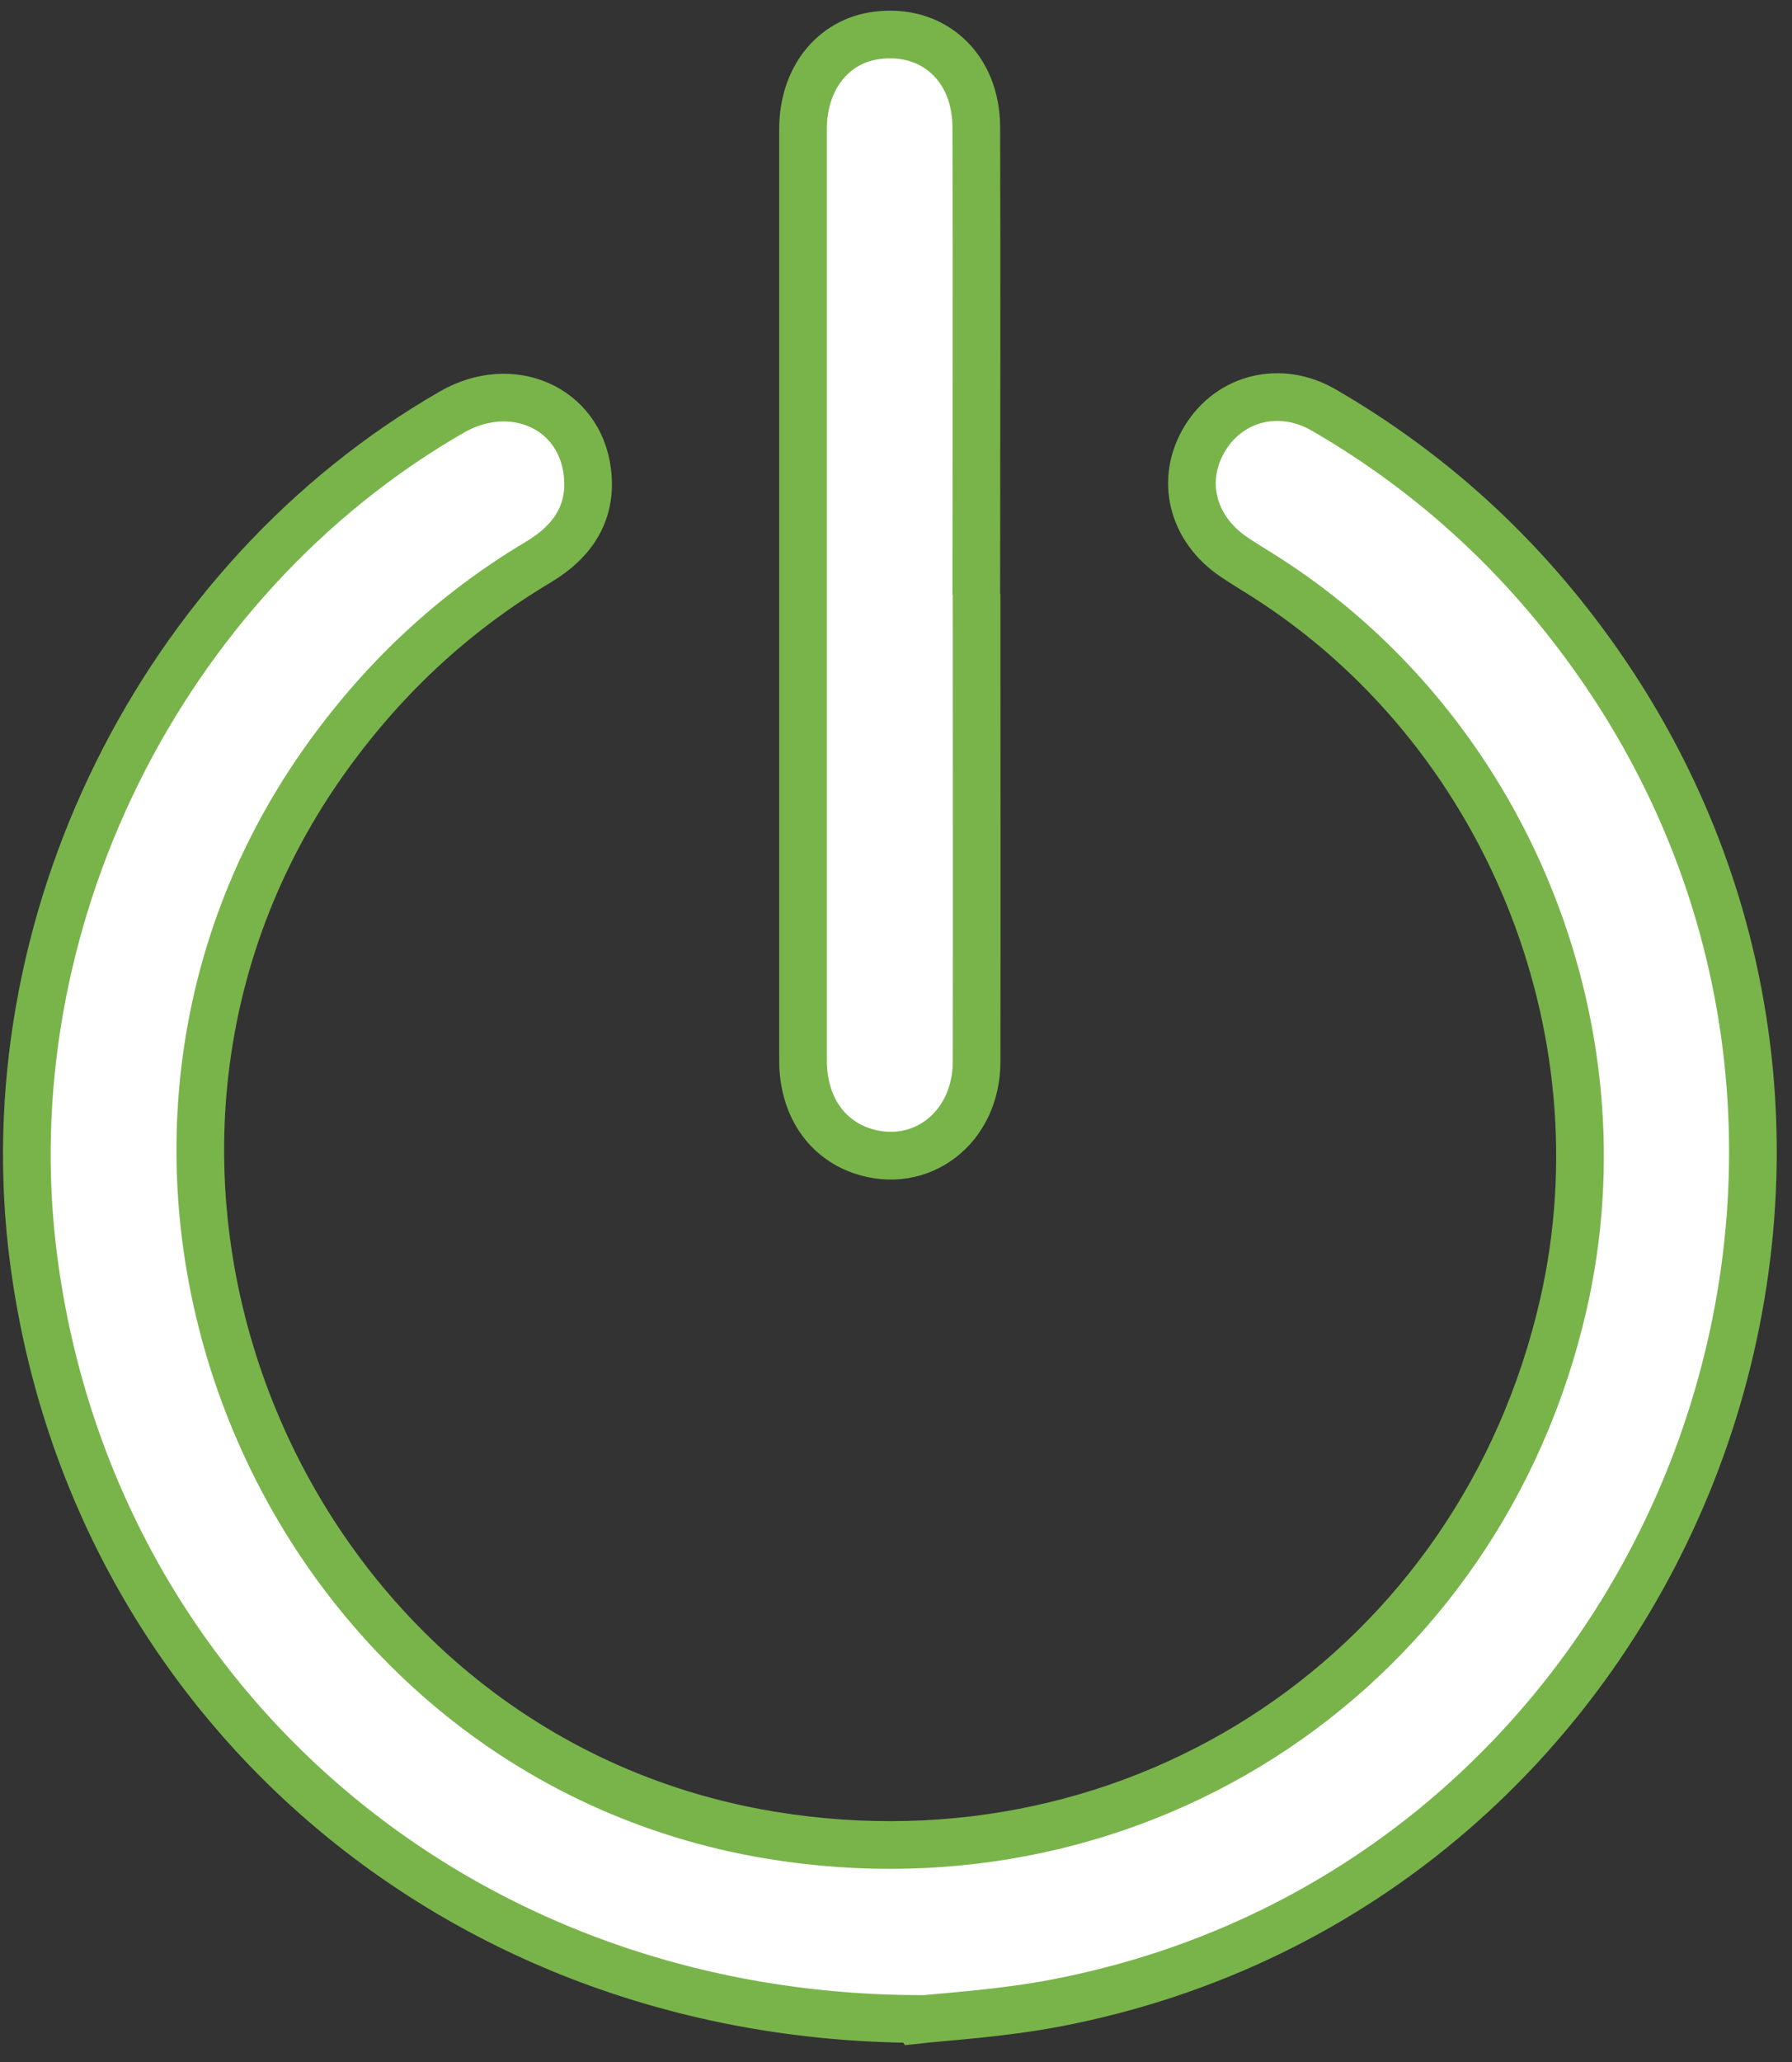
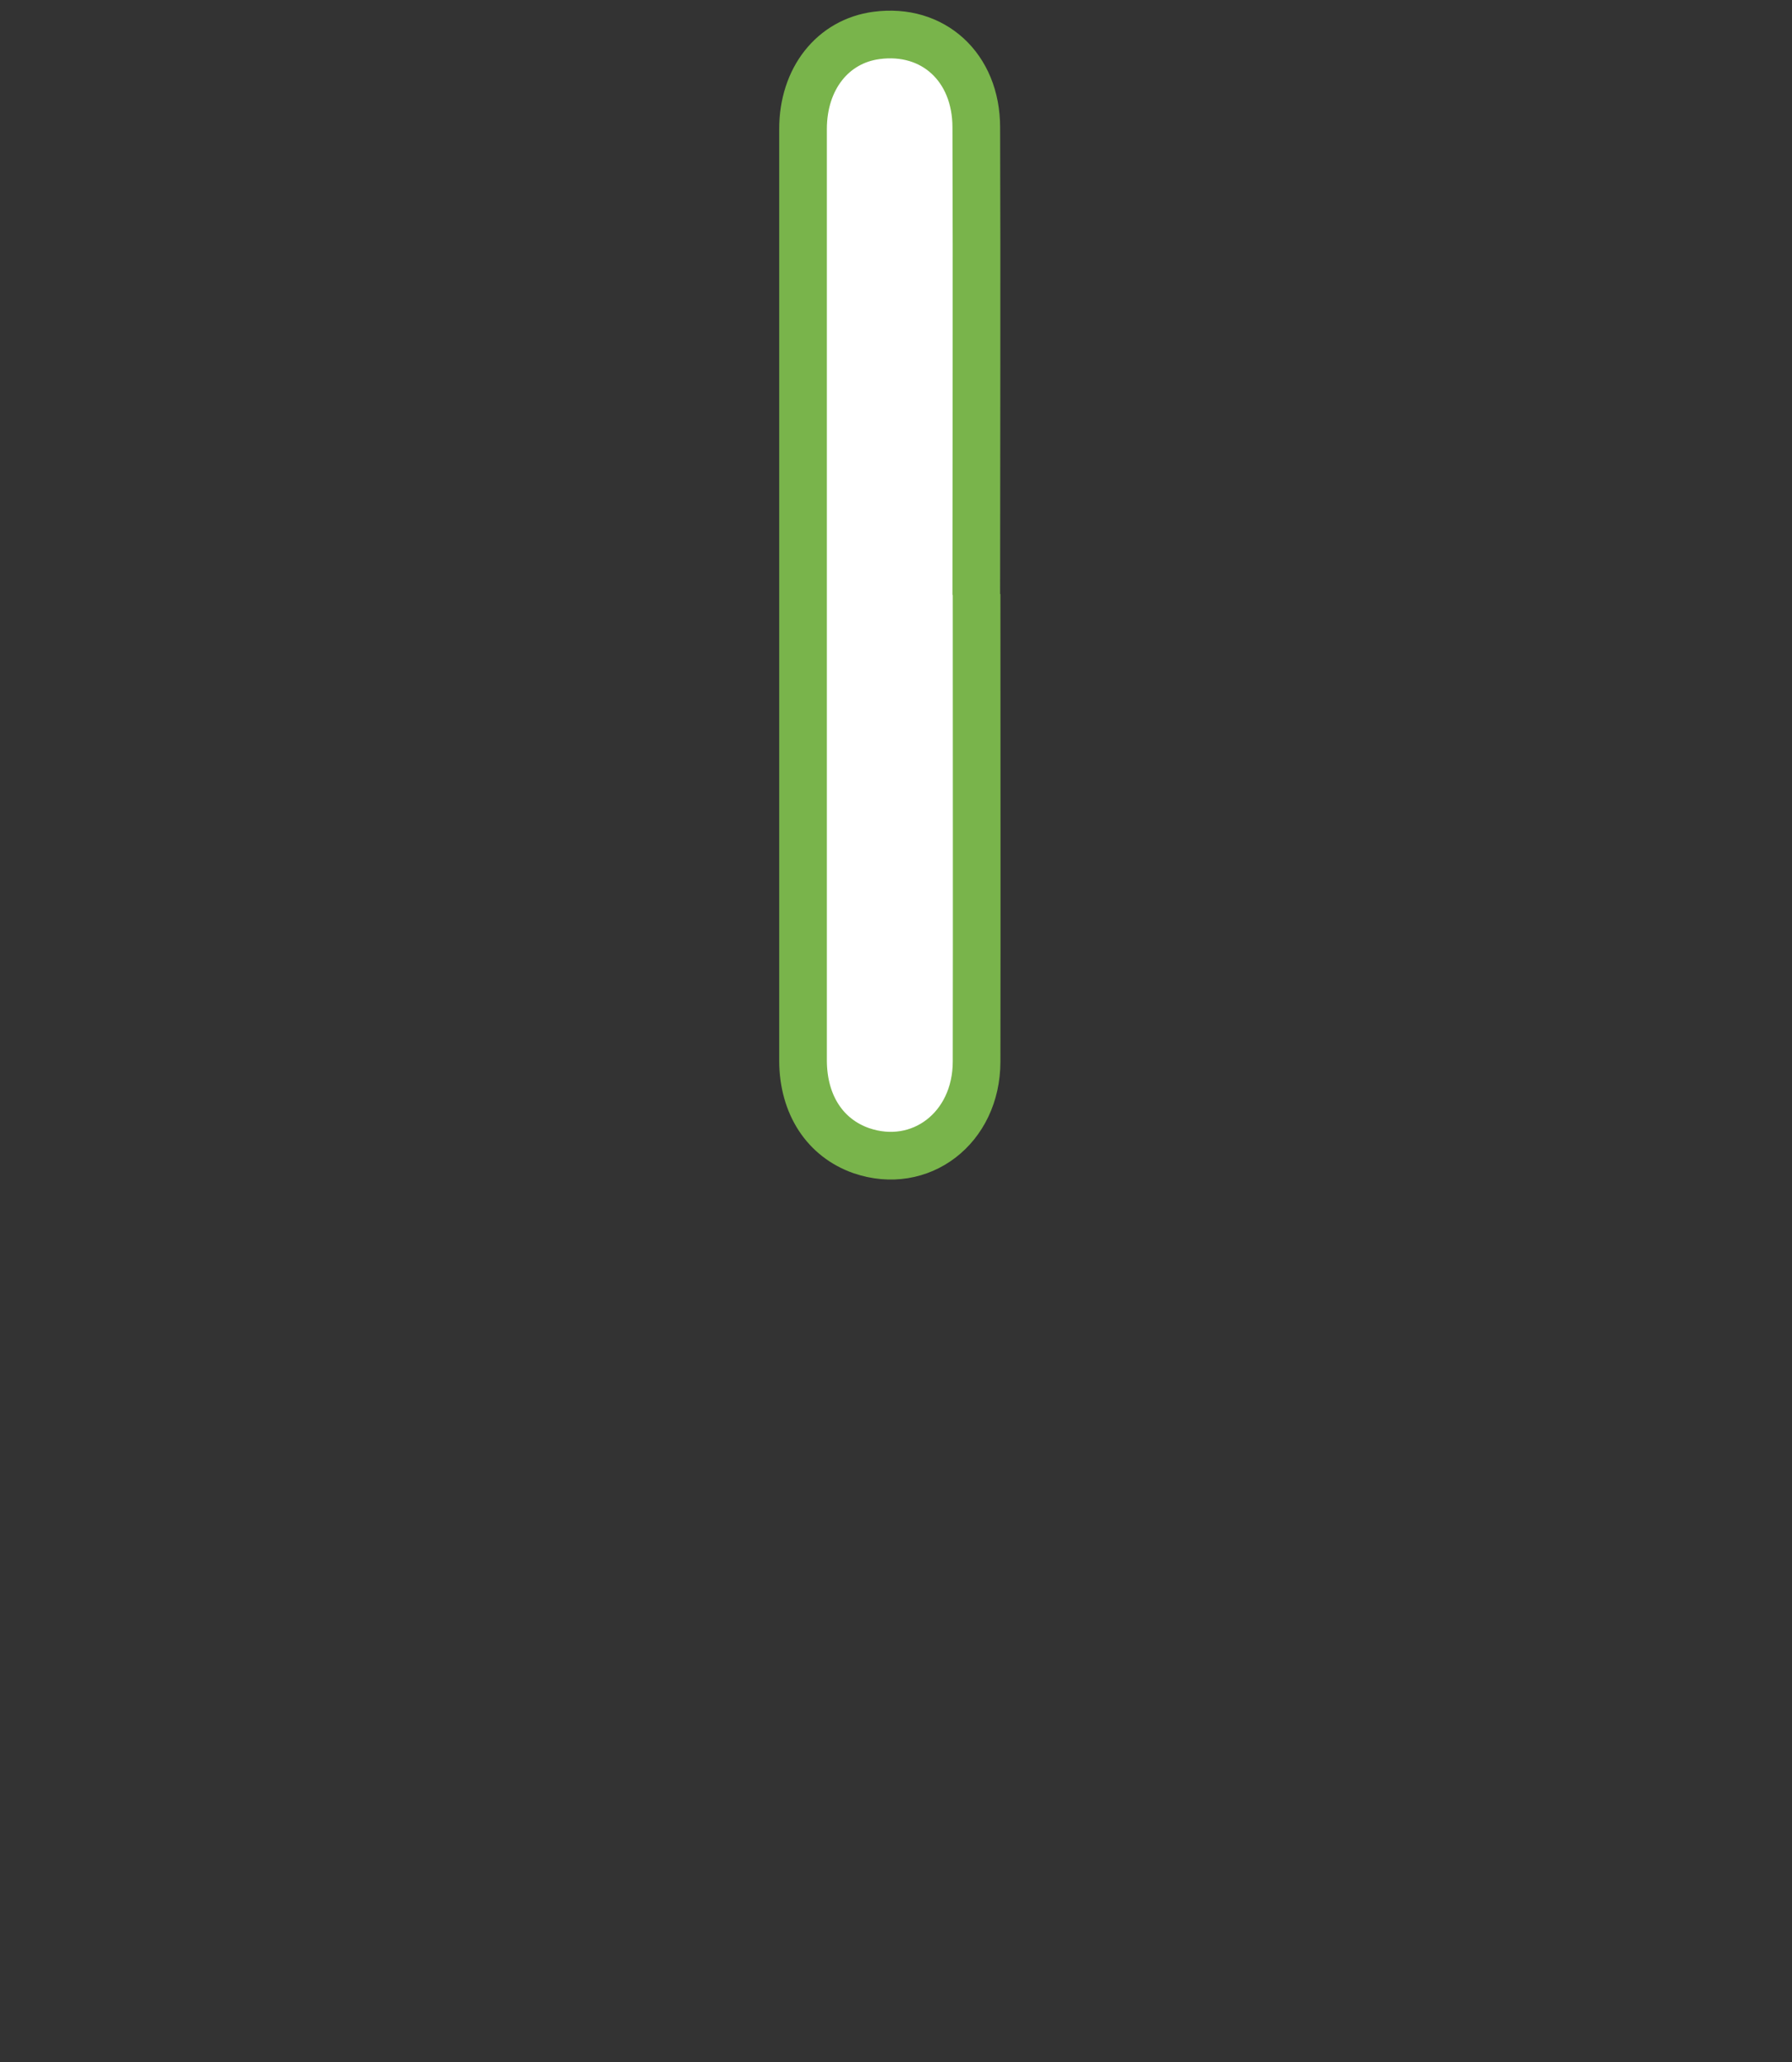
<svg xmlns="http://www.w3.org/2000/svg" width="60" height="69" viewBox="0 0 60 69" fill="none">
  <rect x="0" y="0" width="60" height="69" fill="#333333" stroke="none" />
-   <path d="M30.679 67.56C15.121 67.474 3.018 56.717 1.123 42.122C-0.33 30.943 5.375 19.397 15.131 13.788C17.123 12.643 19.393 13.625 19.663 15.78C19.836 17.137 19.191 18.108 18.037 18.801C15.141 20.523 12.745 22.784 10.802 25.545C1.21 39.197 9.378 58.709 25.82 61.412C38.193 63.442 49.555 55.832 52.345 43.652C54.471 34.349 50.383 24.391 42.33 19.282C41.993 19.07 41.656 18.868 41.329 18.647C39.905 17.695 39.501 16.049 40.348 14.664C41.185 13.298 42.878 12.874 44.34 13.731C47.871 15.78 50.825 18.464 53.221 21.774C65.536 38.764 55.972 63.058 35.383 67.021C33.536 67.377 31.641 67.483 30.698 67.589L30.679 67.56Z" fill="white" stroke="#79B44B" stroke-width="1.596" />
  <path d="M32.698 19.878C32.698 25.093 32.707 30.308 32.698 35.522C32.698 37.754 30.812 39.178 28.84 38.505C27.628 38.081 26.896 36.975 26.887 35.503C26.887 32.059 26.887 28.614 26.887 25.17C26.887 18.224 26.887 11.268 26.887 4.321C26.887 2.628 27.887 1.377 29.35 1.185C31.235 0.935 32.688 2.243 32.688 4.264C32.707 9.478 32.688 14.693 32.688 19.907L32.698 19.878Z" fill="white" stroke="#79B44B" stroke-width="1.596" />
</svg>